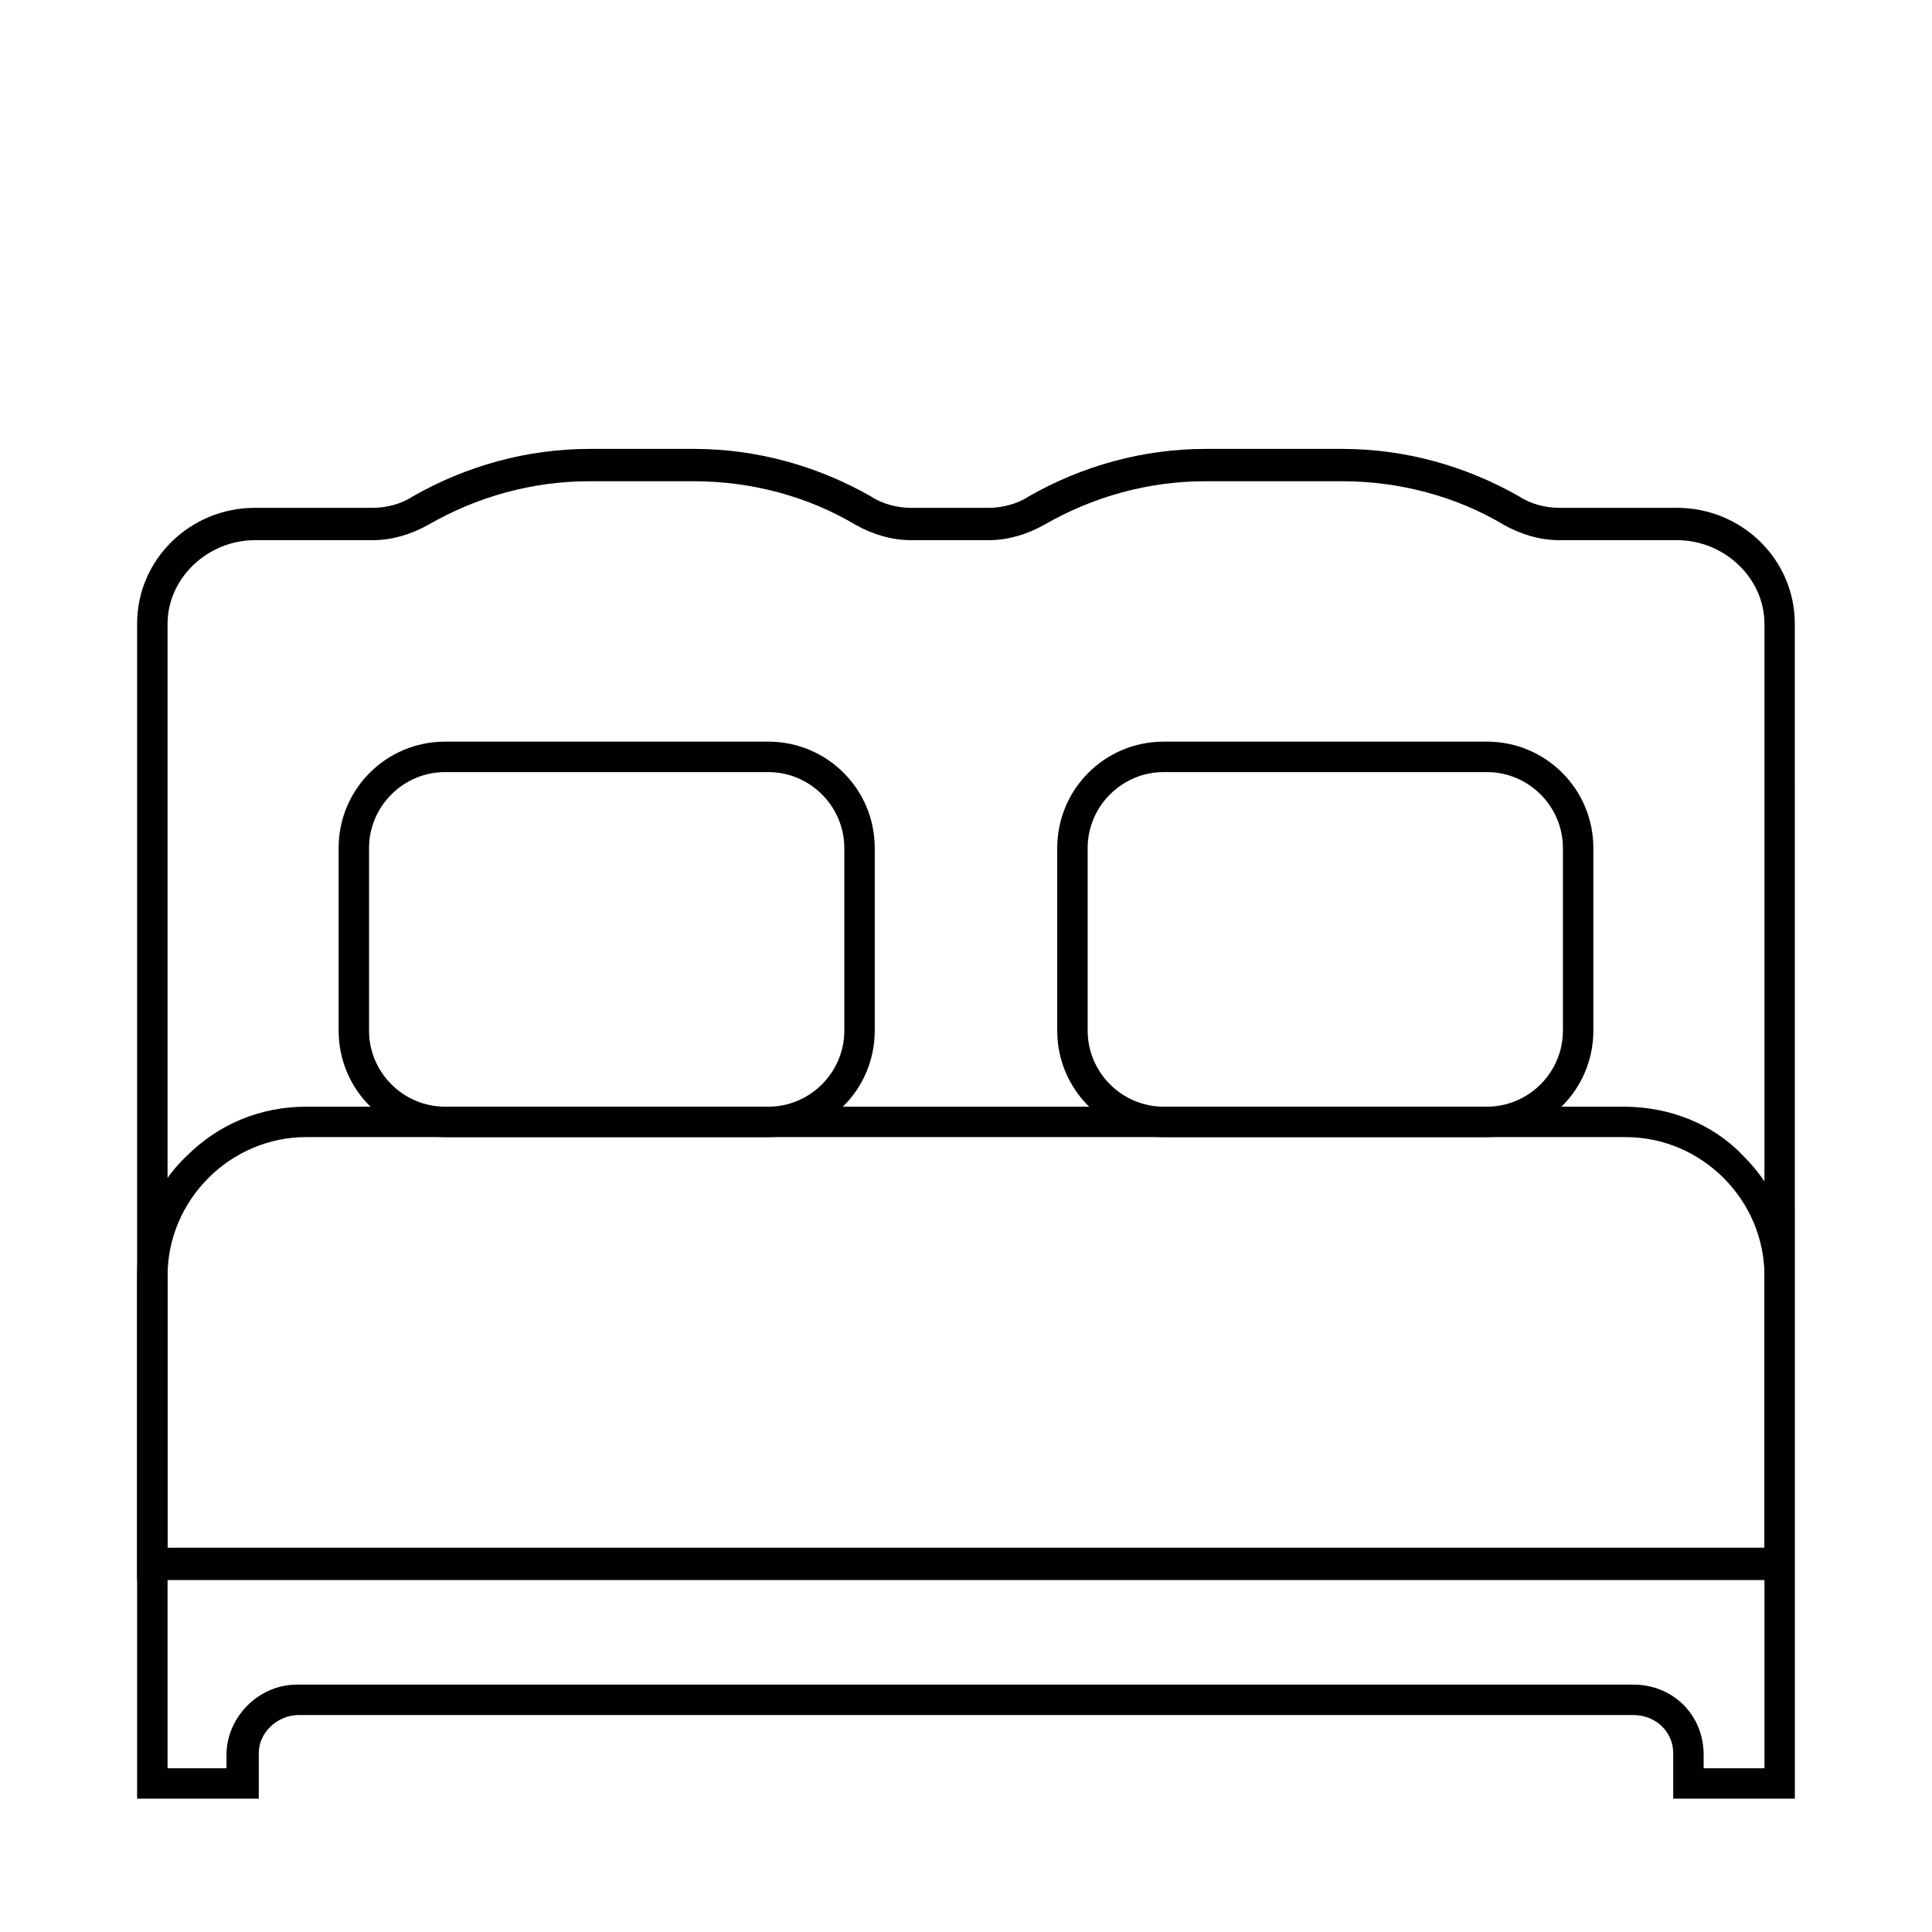
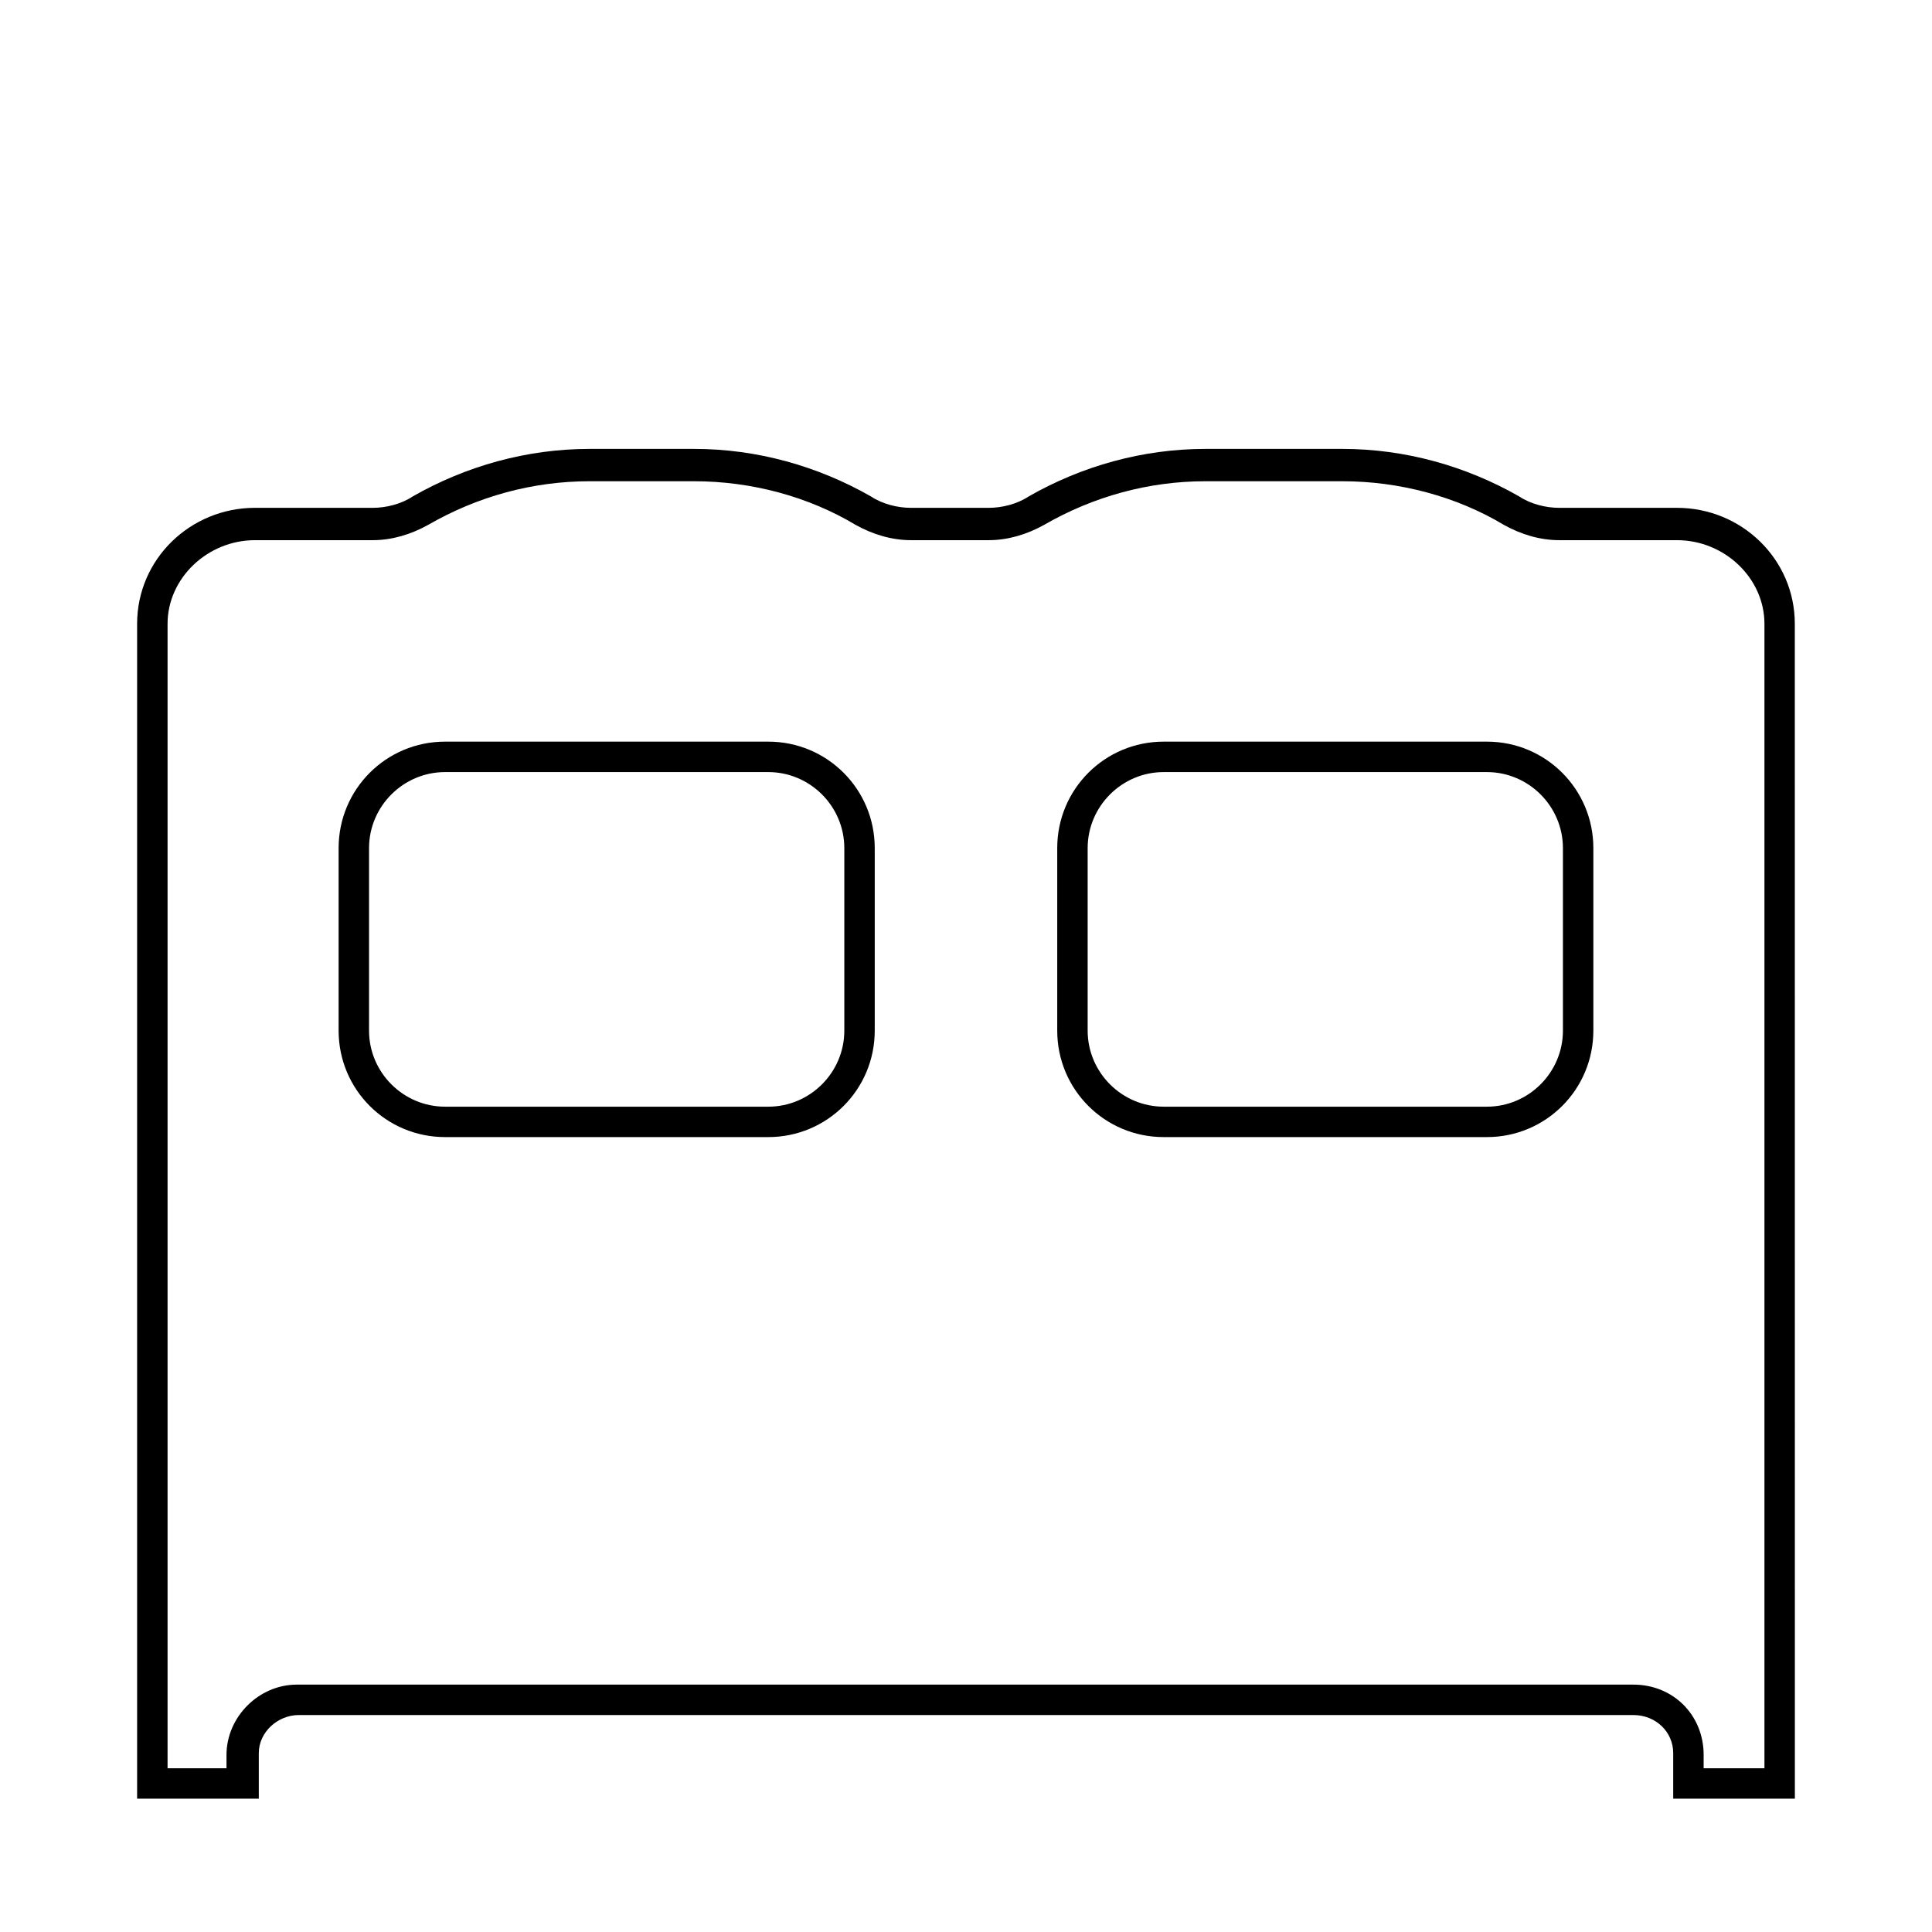
<svg xmlns="http://www.w3.org/2000/svg" fill="#000000" width="800px" height="800px" version="1.1" viewBox="144 144 512 512">
  <g>
    <path d="m619.66 620.67h-32.242v-12.09c0-5.543-4.535-10.078-10.578-10.078h-353.68c-5.543 0-10.578 4.535-10.578 10.078v12.09h-32.246v-311.36c0-17.129 14.105-30.73 31.234-30.73h31.234c3.527 0 7.559-1.008 10.578-3.023 14.105-8.062 30.23-12.594 46.855-12.594h27.711c16.625 0 32.746 4.535 46.855 12.594 3.023 2.016 7.055 3.023 10.578 3.023h20.656c3.527 0 7.559-1.008 10.578-3.023 14.105-8.062 30.23-12.594 46.855-12.594h36.273c16.625 0 32.746 4.535 46.855 12.594 3.023 2.016 7.055 3.023 10.578 3.023h31.234c17.129 0 31.234 13.602 31.234 30.73zm-23.68-8.062h15.617v-303.29c0-12.09-10.578-22.168-23.176-22.168h-31.234c-5.039 0-10.078-1.512-14.609-4.031-12.594-7.559-27.711-11.586-42.824-11.586h-36.273c-15.113 0-29.727 4.031-42.824 11.586-4.535 2.519-9.574 4.031-14.609 4.031h-20.656c-5.039 0-10.078-1.512-14.609-4.031-12.594-7.559-27.711-11.586-42.824-11.586h-27.711c-15.113 0-29.727 4.031-42.824 11.586-4.535 2.519-9.574 4.031-14.609 4.031h-31.234c-12.594 0-23.176 10.078-23.176 22.168v303.29h15.617v-3.527c0-10.078 8.566-18.641 18.641-18.641h354.18c10.578 0 18.641 8.062 18.641 18.641l-0.004 3.527z" />
-     <path d="m619.66 562.73h-439.32v-80.609c0-12.09 4.535-23.68 13.098-31.738 8.566-8.566 19.648-13.098 31.738-13.098h349.14c12.09 0 23.68 4.535 31.738 13.098 8.566 8.566 13.098 19.648 13.098 31.738l0.008 80.609zm-431.26-8.566h423.2v-72.043c0-20.152-16.625-36.777-36.777-36.777l-349.64-0.004c-20.152 0-36.777 16.625-36.777 36.777z" />
    <path d="m347.6 445.34h-85.648c-15.617 0-28.215-12.594-28.215-28.215v-48.367c0-15.617 12.594-28.215 28.215-28.215h85.648c15.617 0 28.215 12.594 28.215 28.215v48.367c0 15.621-12.598 28.215-28.215 28.215zm-85.648-96.73c-11.082 0-20.152 9.07-20.152 20.152v48.367c0 11.082 9.07 20.152 20.152 20.152h85.648c11.082 0 20.152-9.07 20.152-20.152v-48.367c0-11.082-9.07-20.152-20.152-20.152z" />
    <path d="m538.04 445.34h-85.648c-15.617 0-28.215-12.594-28.215-28.215v-48.367c0-15.617 12.594-28.215 28.215-28.215h85.648c15.617 0 28.215 12.594 28.215 28.215v48.367c-0.004 15.621-12.598 28.215-28.215 28.215zm-85.648-96.73c-11.082 0-20.152 9.07-20.152 20.152v48.367c0 11.082 9.07 20.152 20.152 20.152h85.648c11.082 0 20.152-9.07 20.152-20.152v-48.367c0-11.082-9.07-20.152-20.152-20.152z" />
  </g>
</svg>